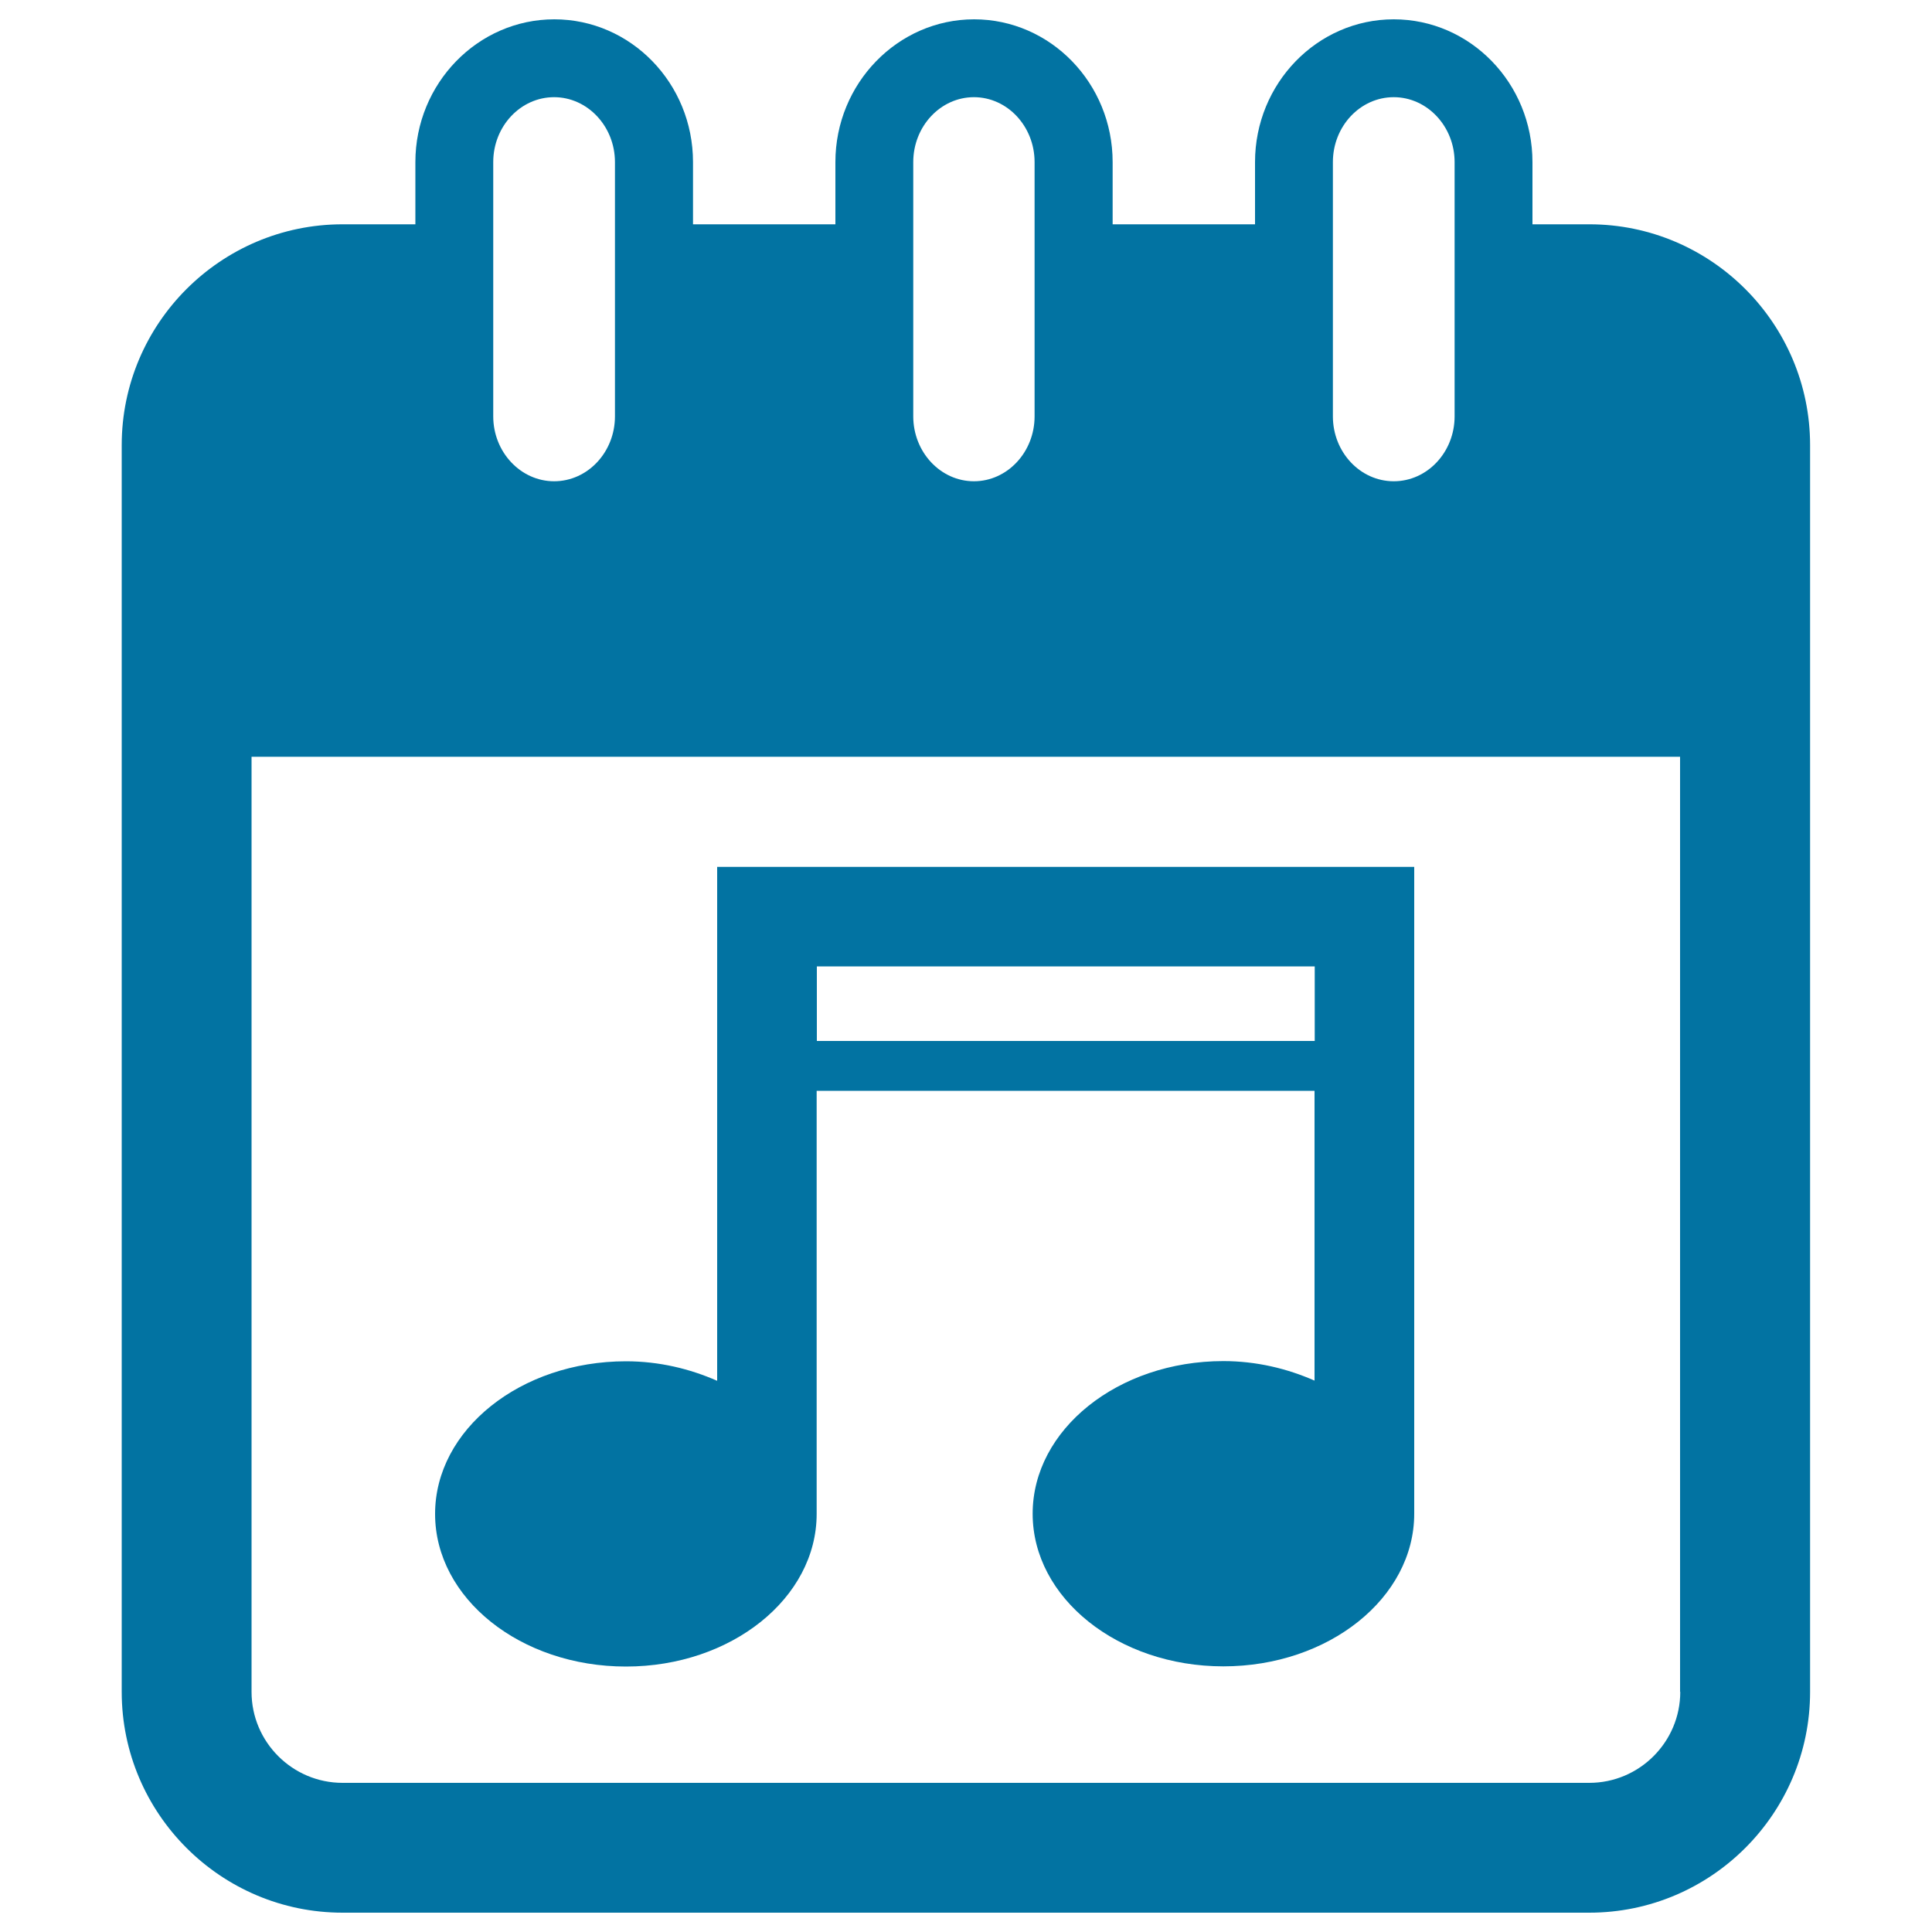
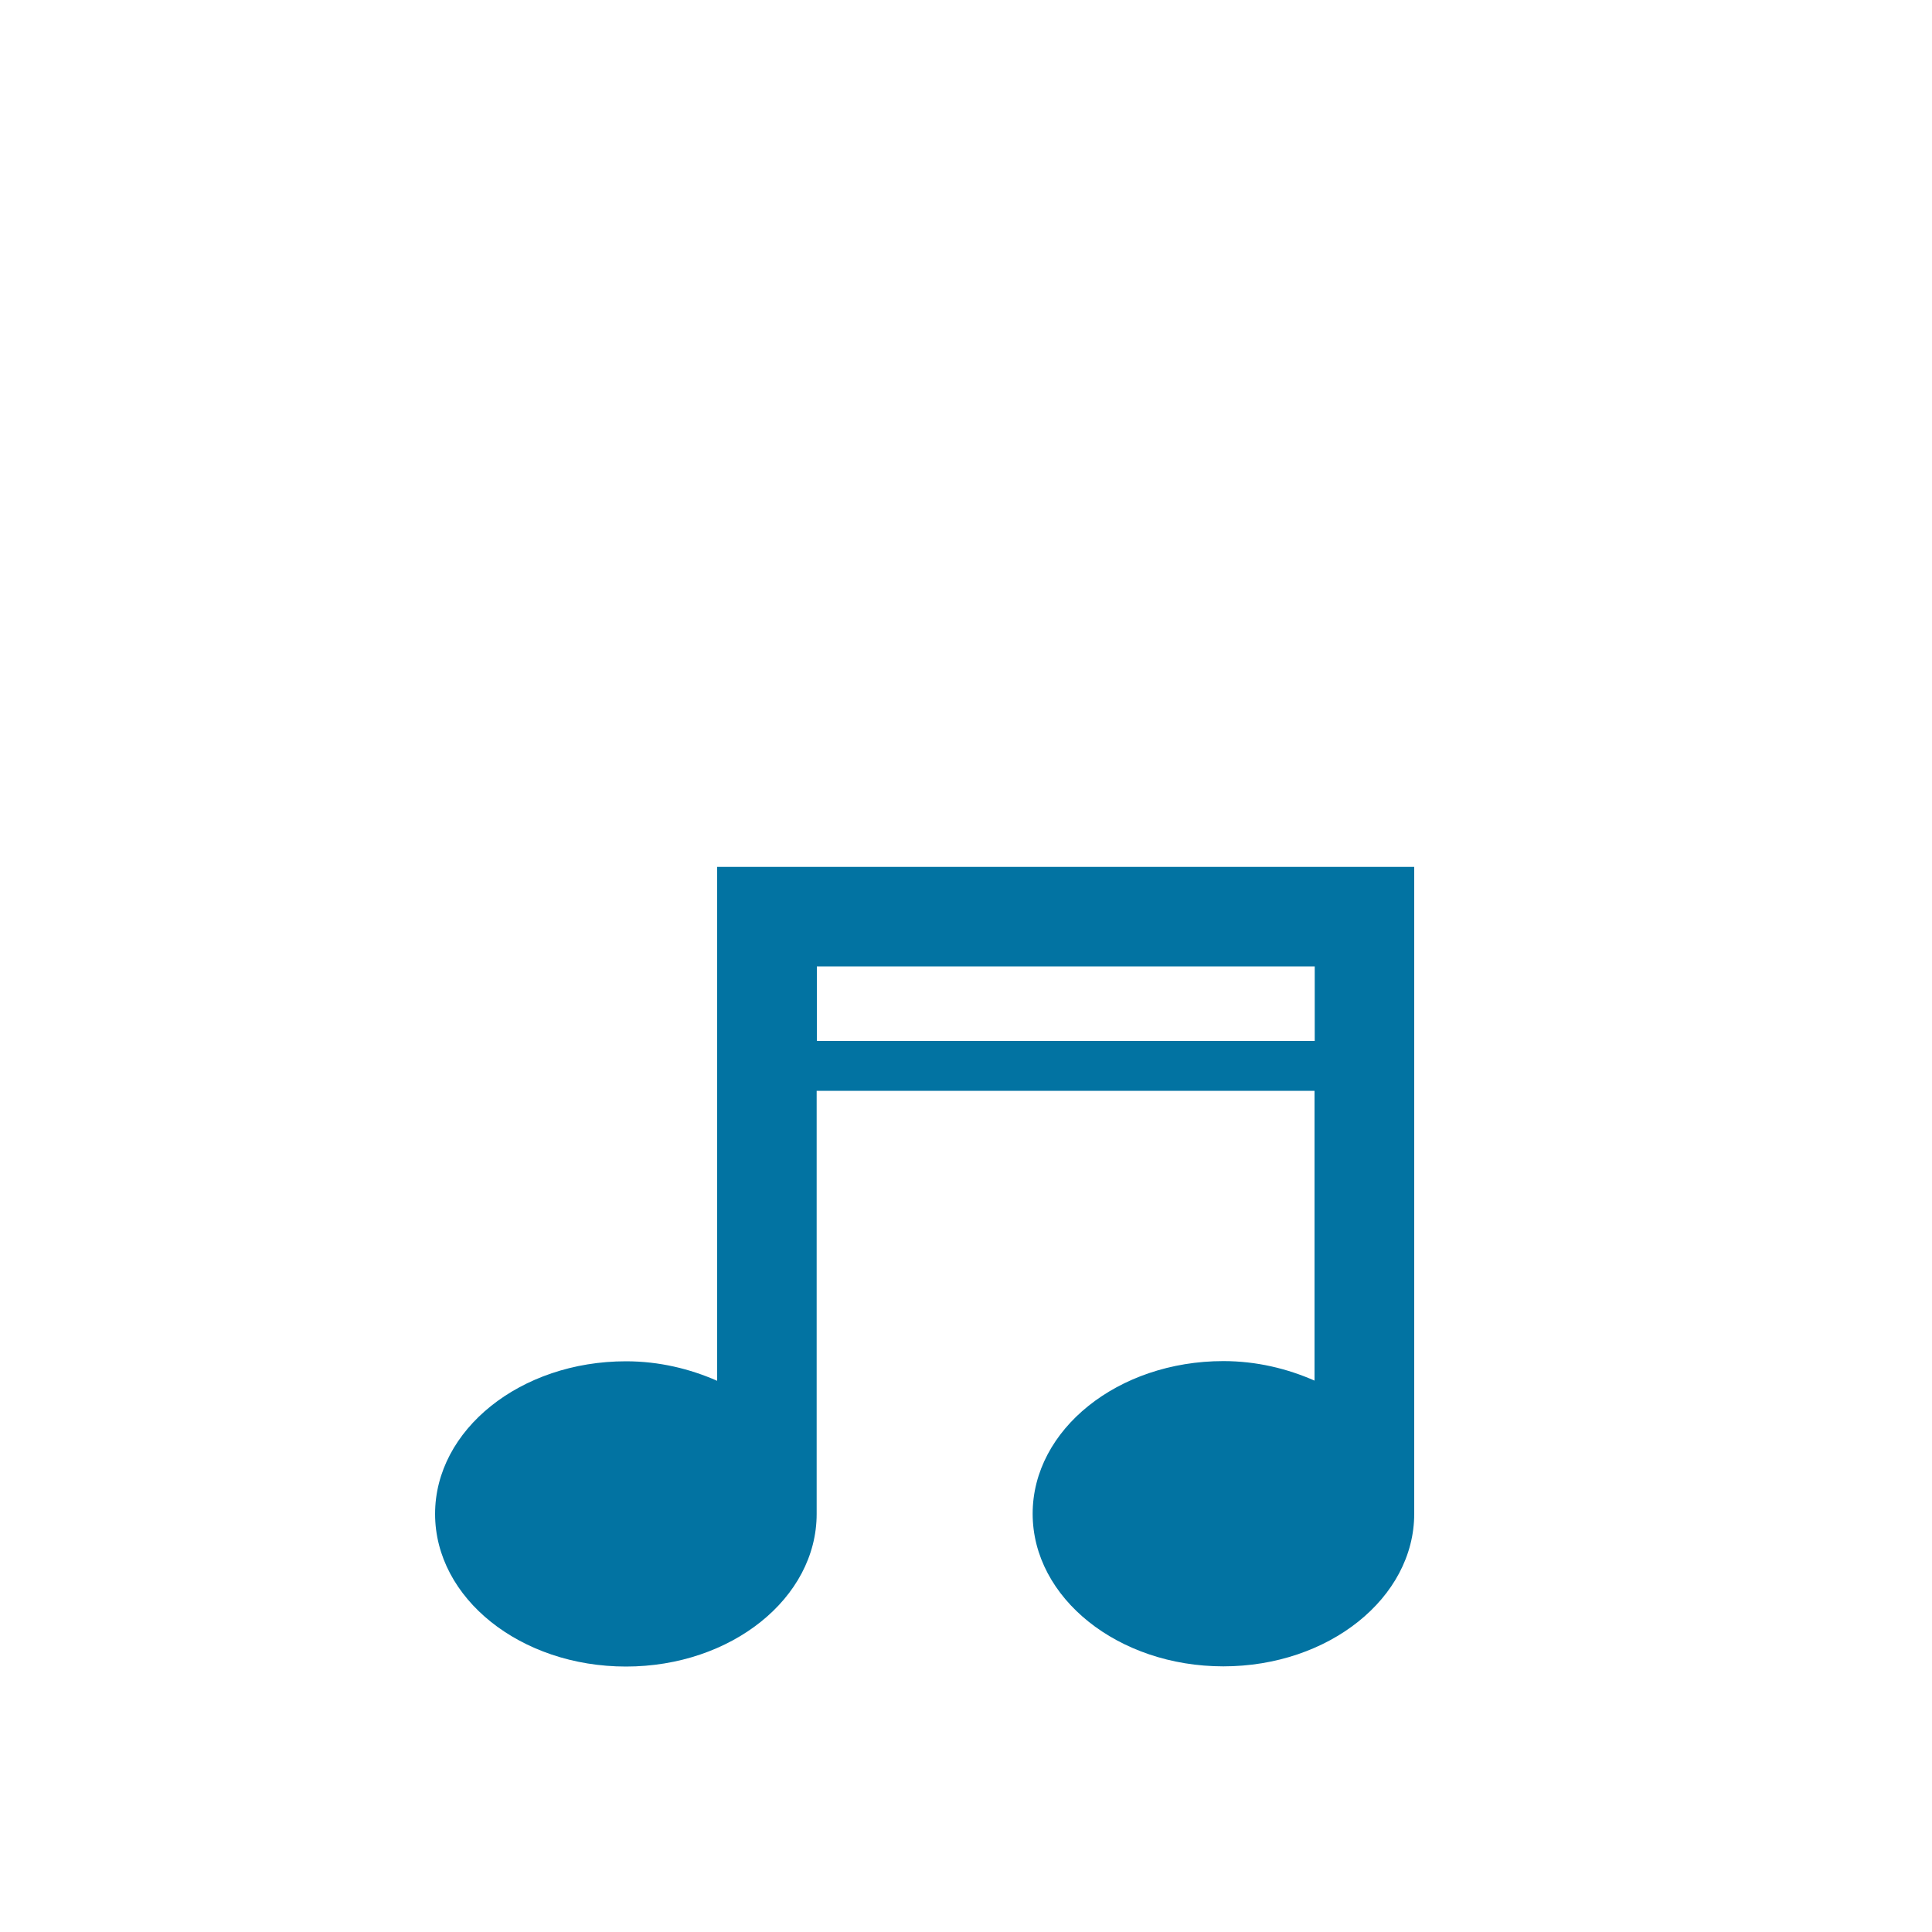
<svg xmlns="http://www.w3.org/2000/svg" viewBox="0 0 1000 1000" style="fill:#0273a2">
  <title>Music Spectacle Day On Calendar Page SVG icon</title>
  <g>
    <g>
-       <path d="M822.7,116.1h-29.5V83.9c0-40.8-32.2-73.9-71.8-73.9c-39.6,0-71.8,33.2-71.8,73.9v32.2h-73.7V83.9c0-40.8-32.2-73.9-71.7-73.9s-71.8,33.2-71.8,73.9v32.2h-73.7V83.9c0-40.8-32.2-73.9-71.8-73.9S215,43.2,215,83.9v32.2h-37.7c-63,0-114.3,51.3-114.3,114.3v645.3c0,63,51.3,114.3,114.3,114.3h645.3c63,0,114.3-51.3,114.3-114.3V230.4C936.9,167.4,885.6,116.1,822.7,116.1z M689.9,83.9c0-18.5,14.1-33.6,31.5-33.6c17.3,0,31.5,15.1,31.5,33.6v131.6c0,18.5-14.1,33.6-31.5,33.6c-17.4,0-31.5-15.1-31.5-33.6V83.9z M472.7,83.9c0-18.5,14.1-33.6,31.4-33.6c17.3,0,31.4,15.1,31.4,33.6v131.6c0,18.5-14.1,33.6-31.4,33.6c-17.3,0-31.4-15.1-31.4-33.6V83.9z M255.3,83.9c0-18.5,14.1-33.6,31.5-33.6c17.3,0,31.5,15.1,31.5,33.6v131.6c0,18.5-14.1,33.6-31.5,33.6c-17.3,0-31.5-15.1-31.5-33.6V83.9z M869.7,875.7c0,25.9-21.1,47.1-47.1,47.1H177.3c-25.9,0-47.1-21.1-47.1-47.1v-484h739.4V875.7z" />
      <path d="M324,862.6c54.5,0,98.7-35.4,98.7-79v-219h257.7v150c-14.1-6.2-30-10.1-47.2-10.1c-54.5,0-98.7,35.4-98.7,79c0,43.6,44.2,79,98.7,79c54.5,0,98.8-35.4,98.8-79V448.7H371.2v266c-14.1-6.2-30-10.1-47.2-10.1c-54.6,0-98.8,35.4-98.8,79C225.2,827.3,269.4,862.6,324,862.6z M422.8,500.2h257.7v38.6H422.8C422.8,538.9,422.8,500.2,422.8,500.2z" />
    </g>
  </g>
</svg>